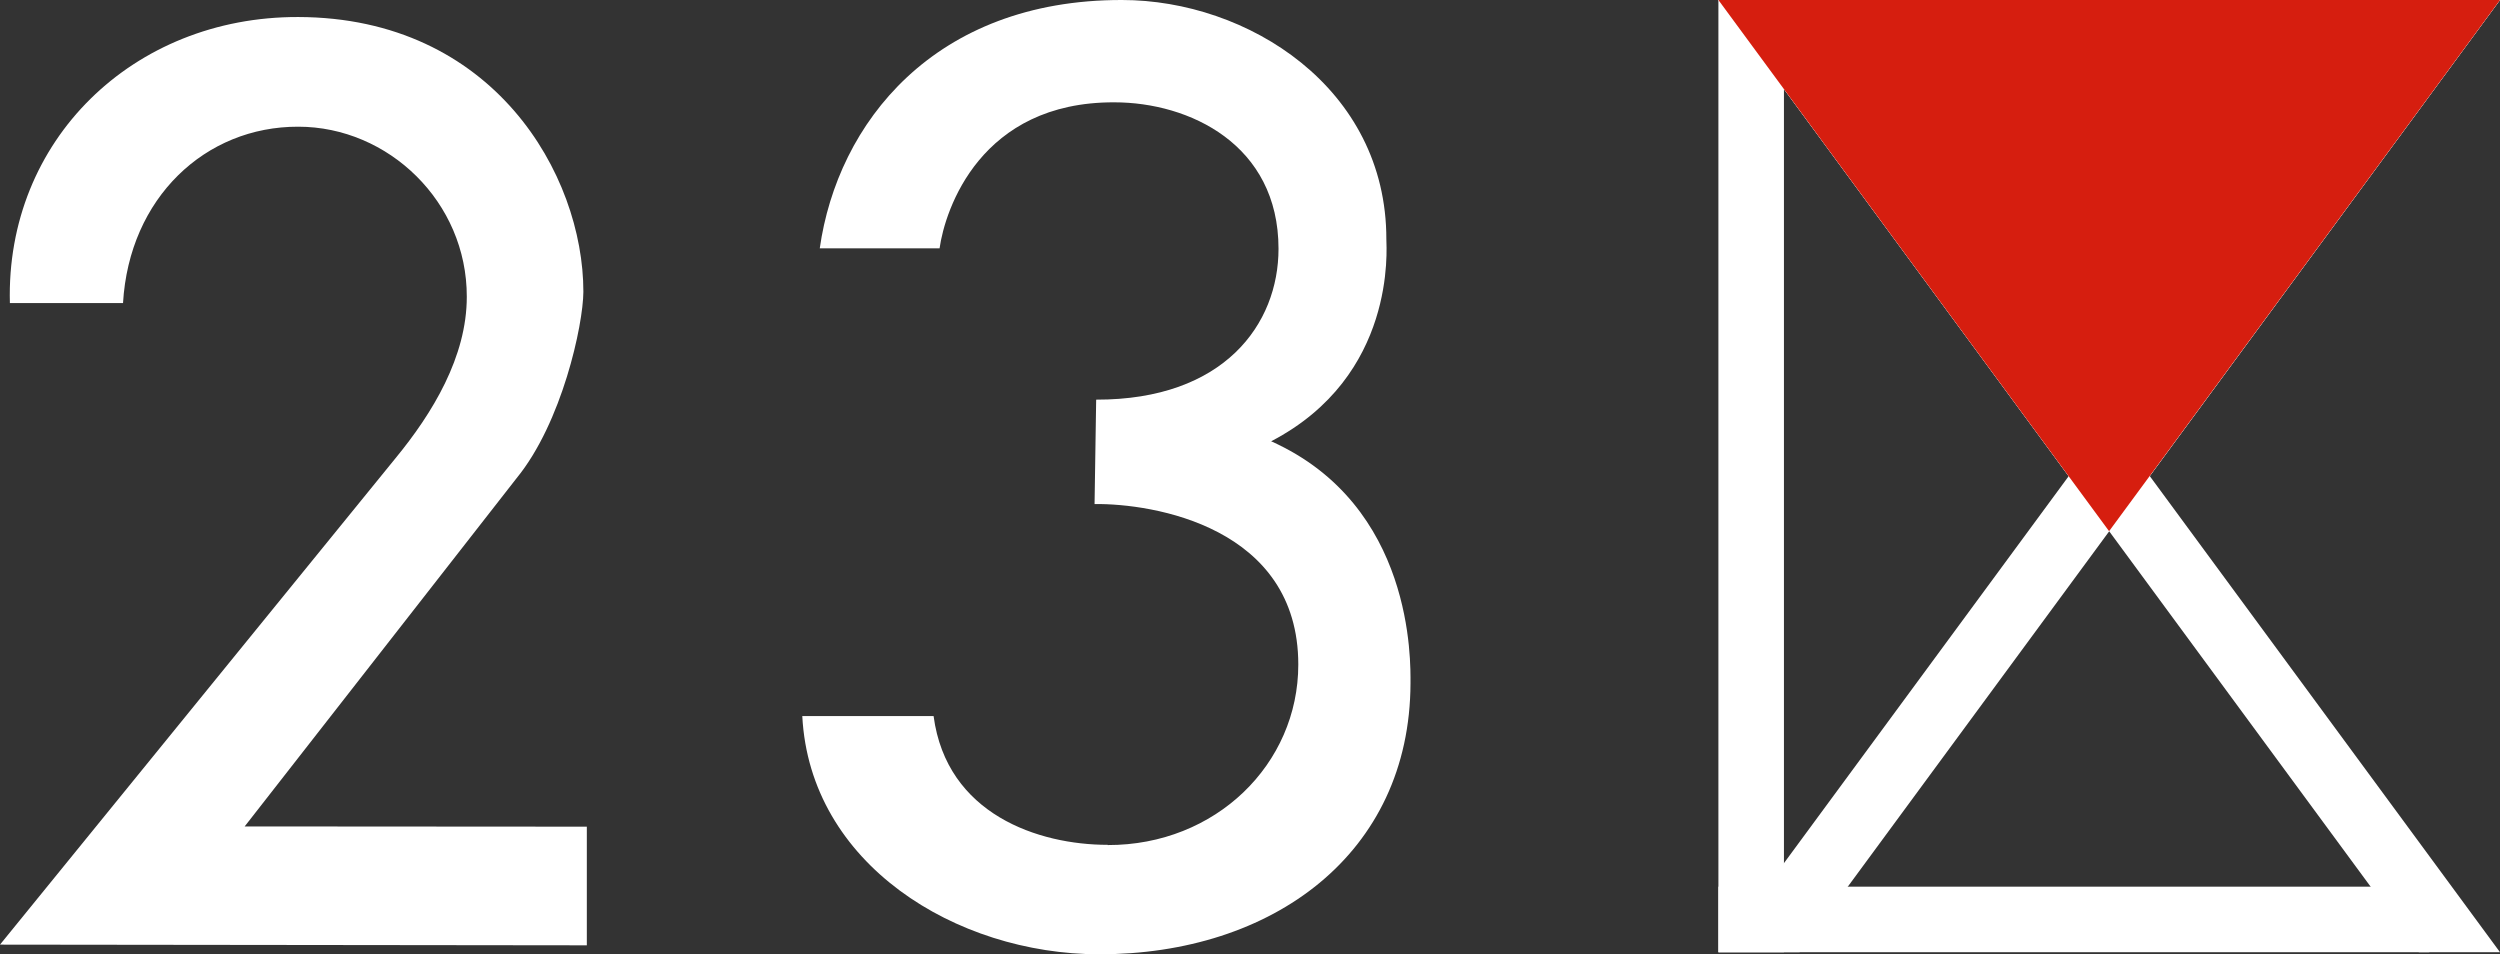
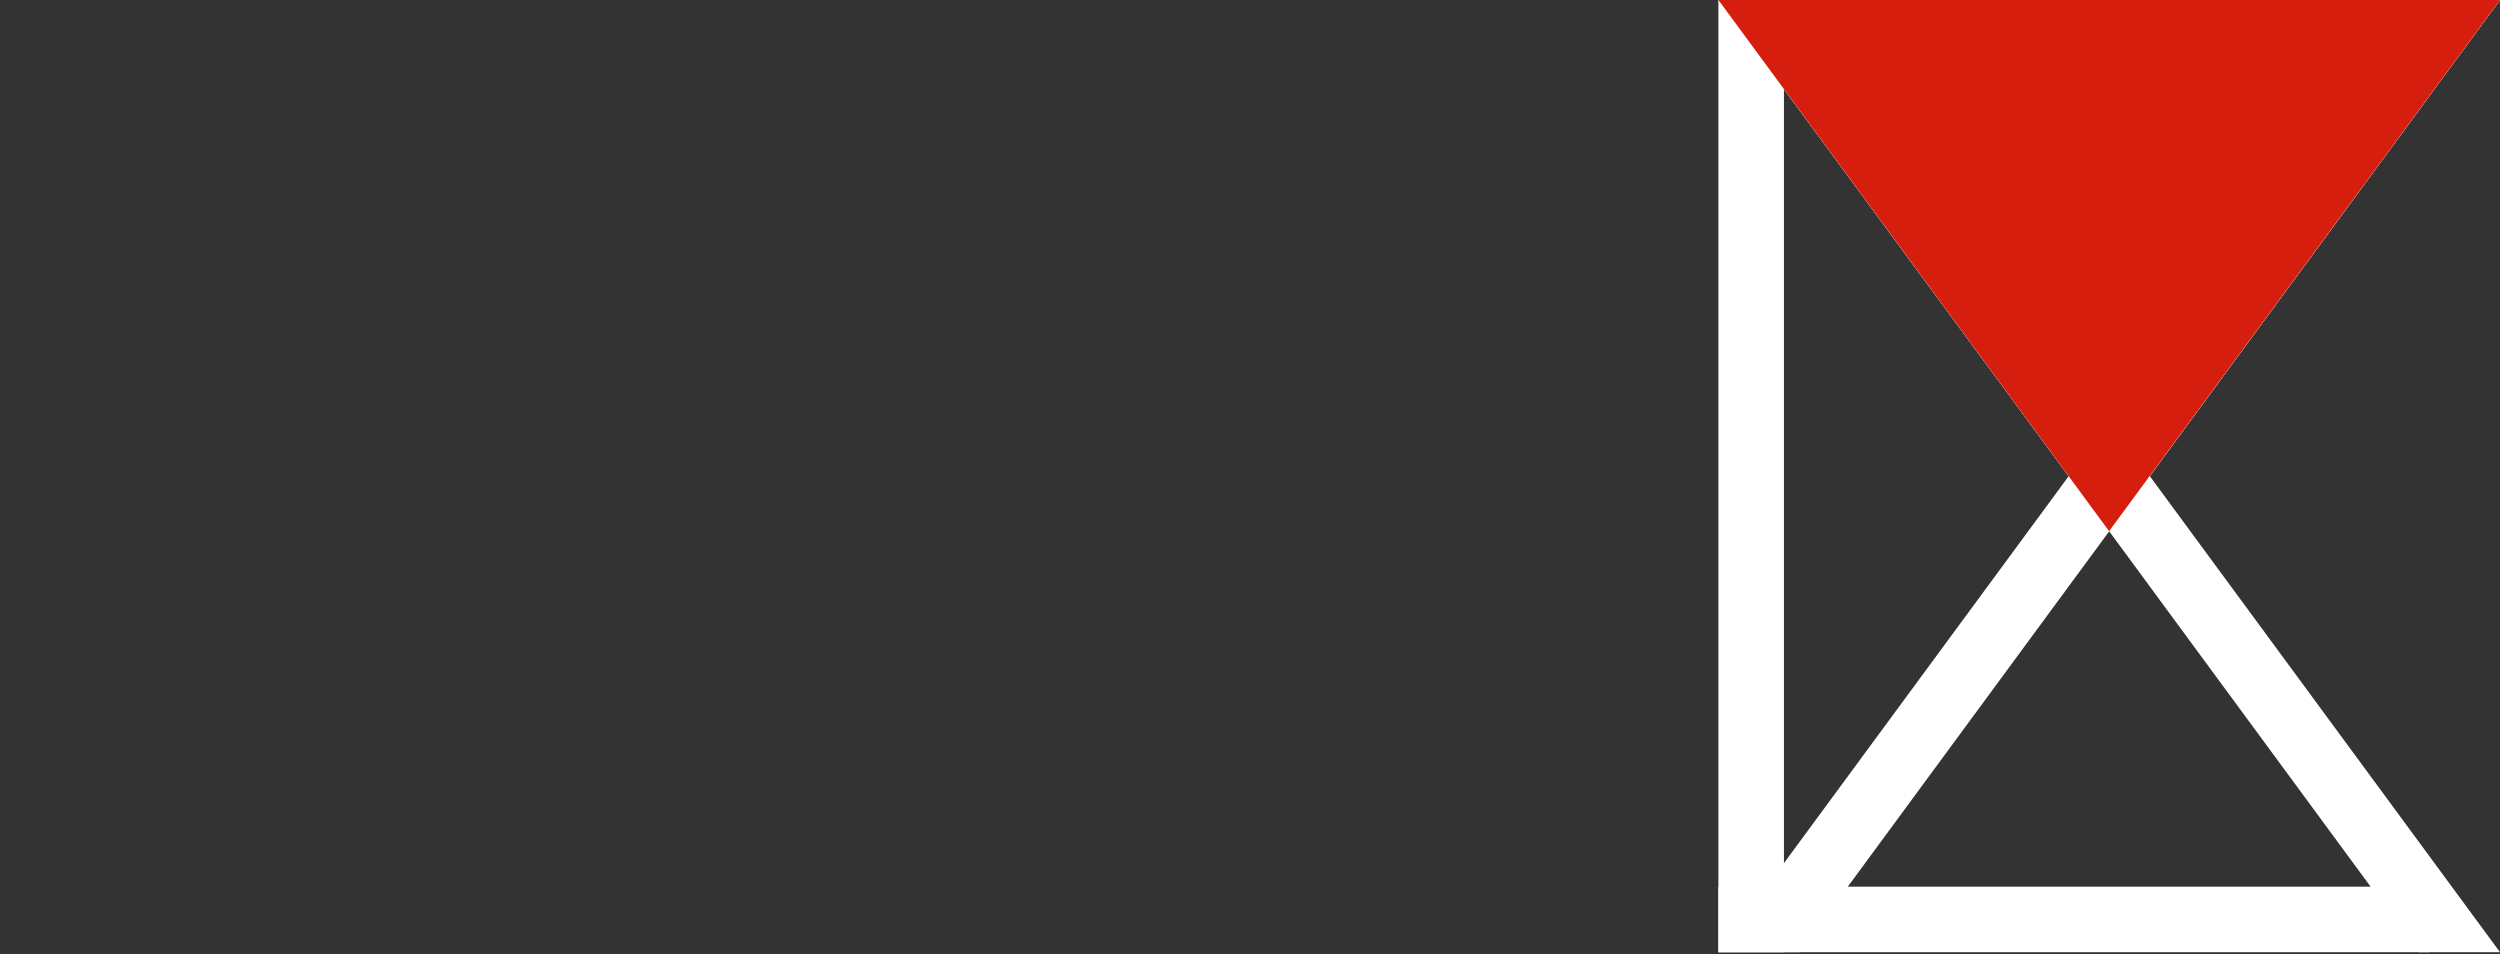
<svg xmlns="http://www.w3.org/2000/svg" id="_レイヤー_2" viewBox="0 0 108.72 41.5">
  <rect x="0" y="0" width="108.72" height="41.5" fill="#333333" stroke="none" />
  <defs>
    <style>.cls-1{fill:#d61e0f;}.cls-2{fill:#fff;}</style>
  </defs>
  <g id="design">
    <polygon class="cls-2" points="91.72 23.1 108.72 0 74.73 0 91.72 23.1" />
    <polygon class="cls-2" points="105.2 0 74.73 41.41 78.26 41.41 108.72 0 105.2 0" />
    <polygon class="cls-2" points="78.26 0 108.72 41.41 105.19 41.41 74.73 0 78.26 0" />
    <polygon class="cls-2" points="77.58 0 74.73 0 74.73 0 74.73 41.41 77.58 41.41 77.58 0" />
    <polygon class="cls-2" points="105.65 38.56 105.65 41.4 105.64 41.41 74.73 41.41 74.73 38.56 105.65 38.56" />
    <polygon class="cls-1" points="91.72 23.1 108.72 0 74.73 0 91.72 23.1" />
-     <path class="cls-2" d="M0,41.08l25.52.03v-5.16s-14.88-.01-14.88-.01l11.83-15.15c1.97-2.41,2.89-6.65,2.9-8.1,0-5.1-3.91-11.93-12.4-11.95C5.78.72.24,6.11.43,13.18h4.92c.27-4.58,3.58-7.68,7.62-7.67,3.92,0,7.34,3.27,7.33,7.4,0,2.6-1.48,5.05-3.11,7.03L0,41.08Z" />
-     <path class="cls-2" d="M48.17,36.74c-3,0-7-1.32-7.57-5.6h-5.71c.33,6.43,6.67,10.35,12.9,10.36,7.54.01,13.53-4.36,13.55-11.79,0-.92.16-7.73-6.06-10.52,5.46-2.84,5.01-8.41,5.01-8.78C60.3,3.81,54.25,0,48.79,0c-8.17-.01-12.37,5.36-13.14,10.8h5.21c.24-1.7,1.78-6.37,7.6-6.35,3.26,0,7.14,1.83,7.14,6.37,0,3.27-2.36,6.57-7.93,6.56l-.07,4.54c2.54-.03,8.86.99,8.86,6.98,0,4.33-3.59,7.86-8.29,7.85Z" />
  </g>
</svg>